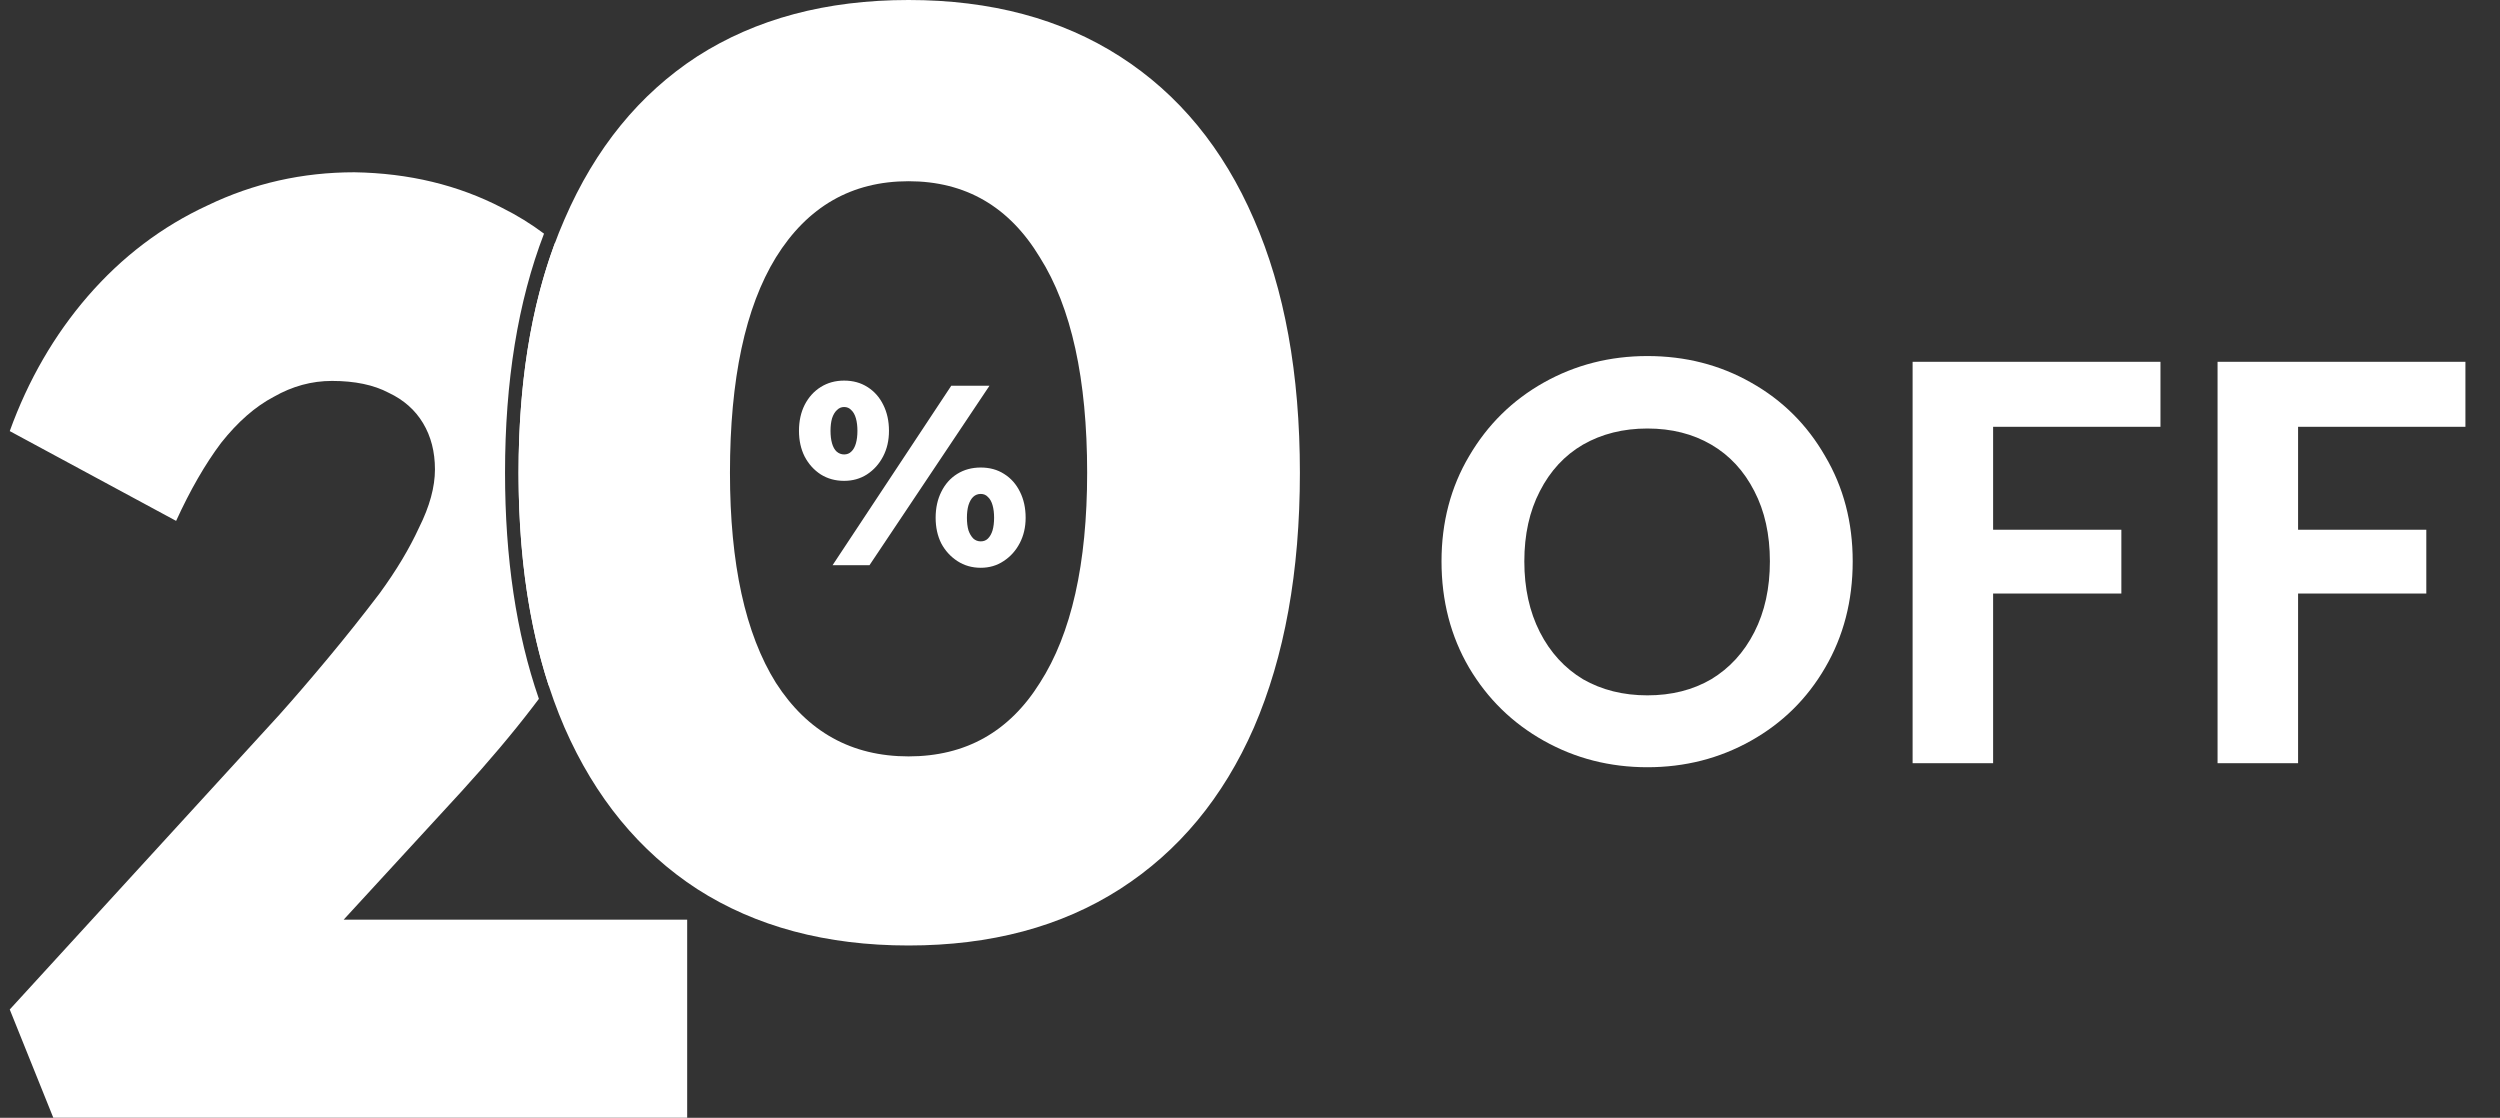
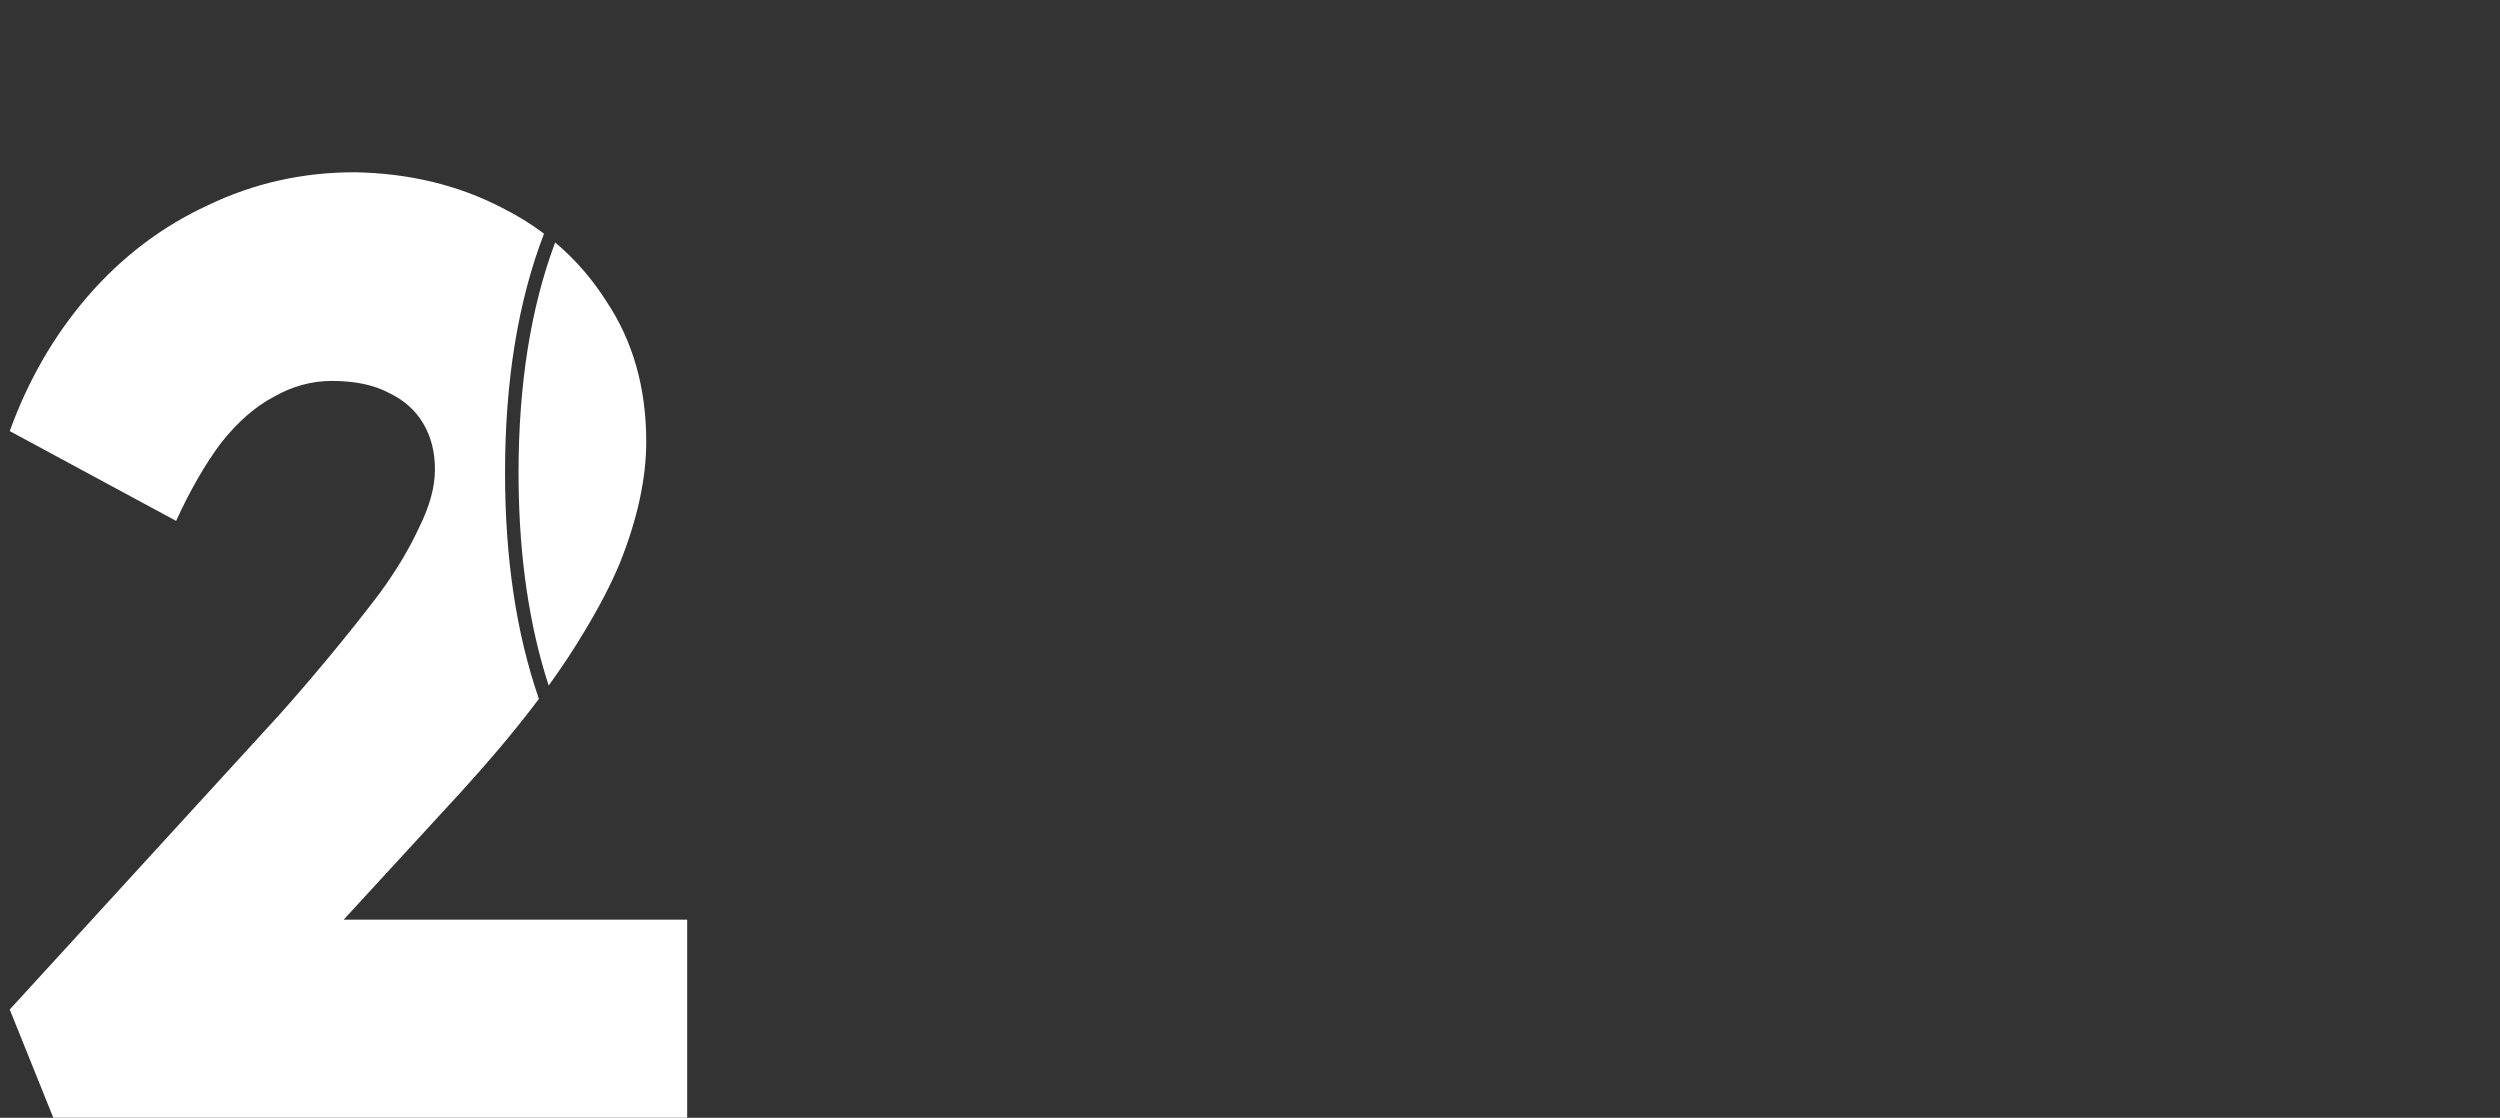
<svg xmlns="http://www.w3.org/2000/svg" width="208" height="93" viewBox="0 0 208 93" fill="none">
  <rect x="0" y="0" width="208" height="93" fill="#333333" stroke="none" />
-   <path d="M75.592 78.665C68.745 78.665 62.882 77.099 58.002 73.967C53.194 70.835 49.516 66.356 46.967 60.529C44.417 54.629 43.143 47.563 43.143 39.333C43.143 31.102 44.417 24.073 46.967 18.246C49.516 12.346 53.194 7.83 58.002 4.698C62.882 1.566 68.745 0 75.592 0C82.439 0 88.302 1.566 93.183 4.698C98.063 7.83 101.777 12.346 104.327 18.246C106.876 24.073 108.151 31.102 108.151 39.333C108.151 47.563 106.876 54.629 104.327 60.529C101.777 66.356 98.063 70.835 93.183 73.967C88.302 77.099 82.439 78.665 75.592 78.665ZM75.592 62.932C80.327 62.932 83.969 60.893 86.518 56.814C89.14 52.735 90.451 46.908 90.451 39.333C90.451 31.539 89.14 25.566 86.518 21.415C83.969 17.19 80.327 15.078 75.592 15.078C70.858 15.078 67.179 17.19 64.557 21.415C62.008 25.566 60.733 31.539 60.733 39.333C60.733 46.908 62.008 52.735 64.557 56.814C67.179 60.893 70.858 62.932 75.592 62.932Z" fill="white" />
  <path d="M29.485 14.333C34.027 14.406 38.129 15.396 41.791 17.3C43.038 17.923 44.193 18.638 45.262 19.44C43.088 25.099 42.019 31.74 42.019 39.334C42.019 46.416 42.949 52.693 44.836 58.144C44.666 58.371 44.493 58.6 44.317 58.829C42.633 61.027 40.655 63.371 38.385 65.862L28.59 76.519H57.173V92.998H4.436L0.811 83.99L23.224 59.489C24.469 58.097 25.823 56.523 27.288 54.765C28.753 53.007 30.182 51.212 31.573 49.381C32.965 47.477 34.063 45.646 34.869 43.888C35.748 42.13 36.188 40.518 36.188 39.053C36.187 37.588 35.858 36.307 35.199 35.208C34.54 34.11 33.587 33.267 32.342 32.681C31.097 32.022 29.522 31.693 27.618 31.693C25.934 31.693 24.322 32.132 22.784 33.011C21.246 33.817 19.78 35.098 18.389 36.856C17.07 38.614 15.825 40.775 14.653 43.338L0.811 35.867C2.349 31.619 4.509 27.883 7.292 24.66C10.148 21.364 13.482 18.838 17.29 17.08C21.099 15.249 25.164 14.333 29.485 14.333ZM46.188 20.172C47.855 21.575 49.283 23.217 50.471 25.1C52.668 28.396 53.767 32.278 53.767 36.746C53.767 38.285 53.583 39.896 53.217 41.58C52.851 43.265 52.302 45.023 51.569 46.854C50.837 48.612 49.848 50.517 48.602 52.568C47.754 54 46.768 55.489 45.65 57.037C44.043 52.099 43.209 46.453 43.147 40.102L43.143 39.334C43.143 31.99 44.158 25.602 46.188 20.172Z" fill="white" />
-   <path d="M69.269 47.026L79.146 32.092H82.325L72.341 47.026H69.269ZM70.229 40.007C69.504 40.007 68.857 39.829 68.288 39.474C67.719 39.104 67.271 38.606 66.944 37.98C66.631 37.355 66.475 36.644 66.475 35.847C66.475 35.036 66.631 34.318 66.944 33.692C67.271 33.052 67.719 32.555 68.288 32.199C68.857 31.843 69.504 31.666 70.229 31.666C70.969 31.666 71.616 31.843 72.171 32.199C72.739 32.555 73.18 33.052 73.493 33.692C73.806 34.318 73.963 35.036 73.963 35.847C73.963 36.644 73.799 37.355 73.472 37.98C73.145 38.606 72.697 39.104 72.128 39.474C71.573 39.829 70.94 40.007 70.229 40.007ZM70.229 37.81C70.471 37.81 70.67 37.731 70.826 37.575C70.997 37.419 71.125 37.191 71.21 36.892C71.296 36.594 71.338 36.245 71.338 35.847C71.338 35.449 71.296 35.1 71.21 34.802C71.125 34.503 70.997 34.276 70.826 34.119C70.67 33.948 70.471 33.863 70.229 33.863C70.002 33.863 69.803 33.948 69.632 34.119C69.461 34.276 69.326 34.503 69.227 34.802C69.141 35.1 69.099 35.449 69.099 35.847C69.099 36.245 69.141 36.594 69.227 36.892C69.312 37.191 69.44 37.419 69.611 37.575C69.795 37.731 70.002 37.81 70.229 37.81ZM81.6 47.239C80.874 47.239 80.227 47.054 79.658 46.684C79.09 46.314 78.641 45.824 78.314 45.212C78.001 44.587 77.845 43.875 77.845 43.079C77.845 42.268 78.001 41.55 78.314 40.924C78.627 40.284 79.068 39.786 79.637 39.431C80.206 39.075 80.86 38.898 81.6 38.898C82.339 38.898 82.986 39.075 83.541 39.431C84.11 39.786 84.551 40.284 84.864 40.924C85.177 41.55 85.333 42.268 85.333 43.079C85.333 43.861 85.169 44.565 84.842 45.191C84.515 45.817 84.067 46.314 83.498 46.684C82.944 47.054 82.311 47.239 81.6 47.239ZM81.6 45.042C81.841 45.042 82.041 44.963 82.197 44.807C82.368 44.636 82.496 44.409 82.581 44.124C82.666 43.826 82.709 43.477 82.709 43.079C82.709 42.681 82.666 42.332 82.581 42.034C82.496 41.735 82.368 41.507 82.197 41.351C82.041 41.18 81.841 41.095 81.6 41.095C81.358 41.095 81.152 41.173 80.981 41.33C80.81 41.486 80.675 41.721 80.576 42.034C80.49 42.332 80.448 42.681 80.448 43.079C80.448 43.477 80.49 43.826 80.576 44.124C80.675 44.409 80.81 44.636 80.981 44.807C81.152 44.963 81.358 45.042 81.6 45.042Z" fill="white" />
-   <path d="M137.064 63.834C133.938 63.834 131.067 63.1 128.451 61.633C125.836 60.166 123.762 58.14 122.231 55.556C120.7 52.941 119.934 49.99 119.934 46.705C119.934 43.451 120.7 40.532 122.231 37.949C123.762 35.333 125.836 33.291 128.451 31.824C131.067 30.357 133.938 29.623 137.064 29.623C140.222 29.623 143.092 30.357 145.676 31.824C148.292 33.291 150.349 35.333 151.849 37.949C153.38 40.532 154.145 43.451 154.145 46.705C154.145 49.99 153.38 52.941 151.849 55.556C150.349 58.14 148.292 60.166 145.676 61.633C143.061 63.1 140.19 63.834 137.064 63.834ZM137.064 57.853C139.073 57.853 140.844 57.407 142.375 56.513C143.906 55.588 145.102 54.281 145.963 52.59C146.825 50.899 147.255 48.938 147.255 46.705C147.255 44.472 146.825 42.526 145.963 40.867C145.102 39.177 143.906 37.885 142.375 36.992C140.844 36.099 139.073 35.652 137.064 35.652C135.054 35.652 133.268 36.099 131.705 36.992C130.174 37.885 128.978 39.177 128.116 40.867C127.255 42.526 126.824 44.472 126.824 46.705C126.824 48.938 127.255 50.899 128.116 52.59C128.978 54.281 130.174 55.588 131.705 56.513C133.268 57.407 135.054 57.853 137.064 57.853ZM179.751 30.102V35.508L165.827 35.508V44.073H176.497V49.384H165.827V63.499H159.129V30.102L179.751 30.102ZM205.123 30.102V35.508H191.2V44.073H201.869V49.384H191.2V63.499L184.501 63.499V30.102L205.123 30.102Z" fill="white" />
</svg>